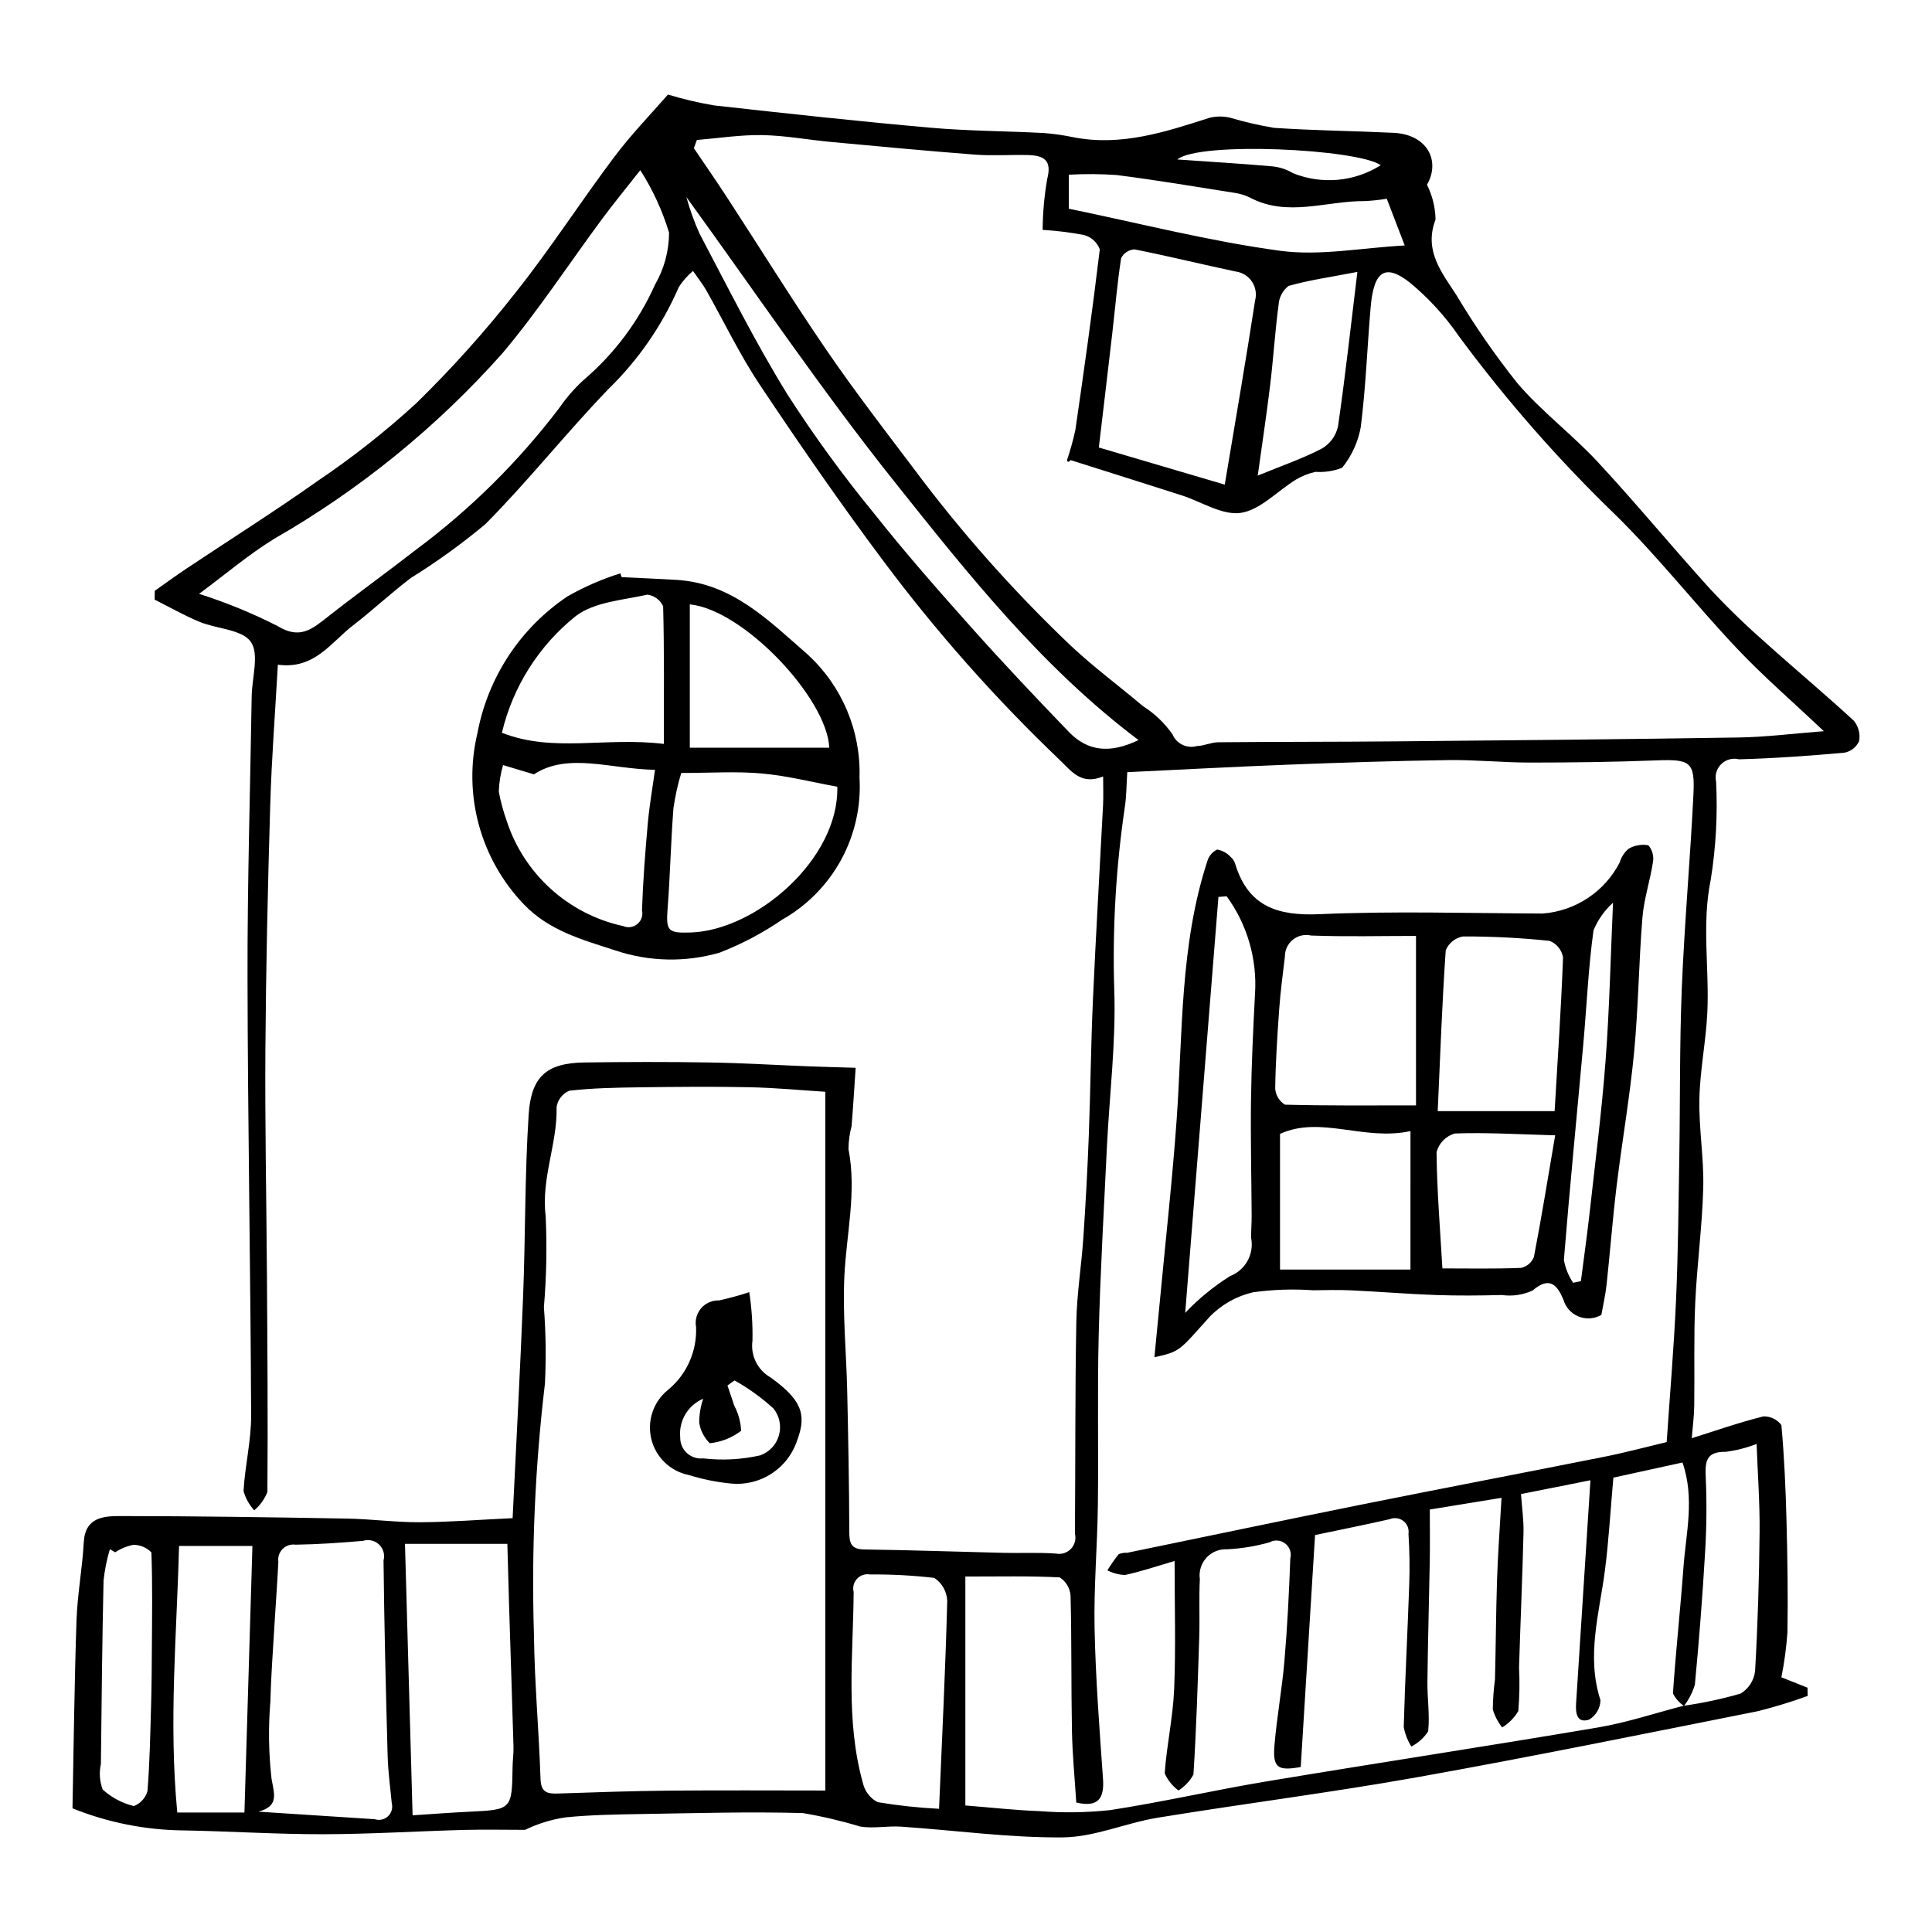
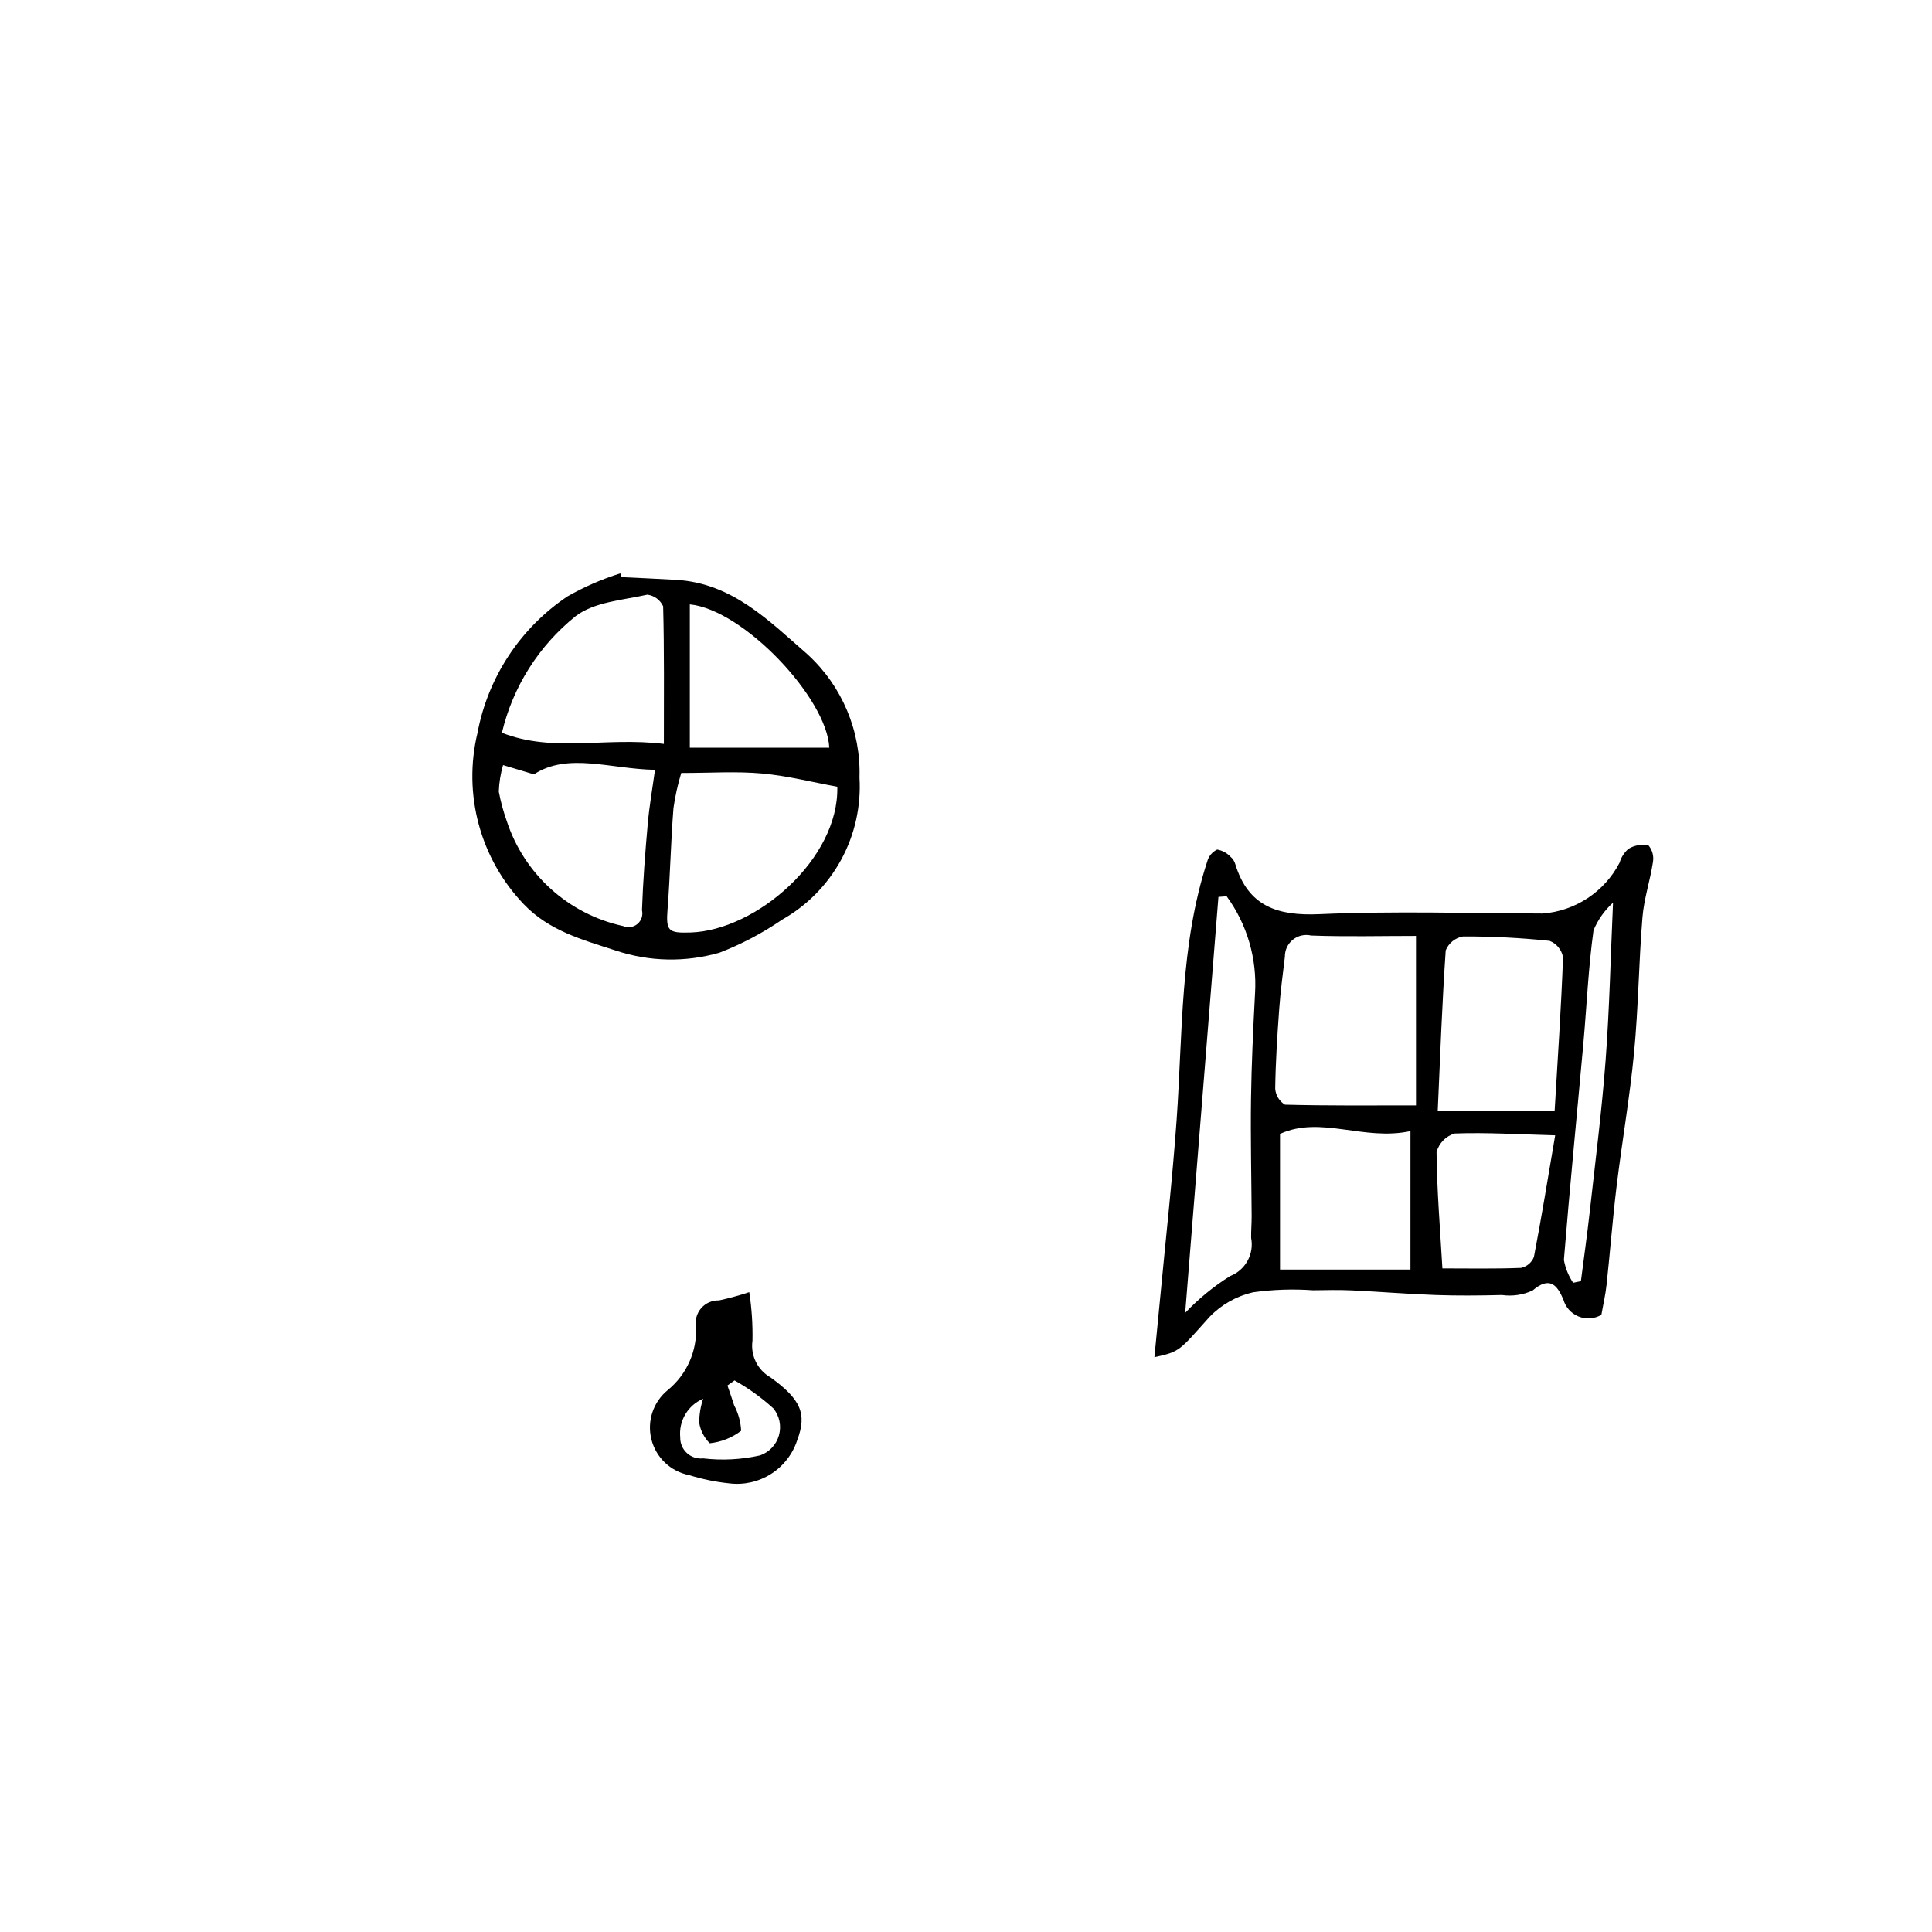
<svg xmlns="http://www.w3.org/2000/svg" fill="#000000" width="800px" height="800px" version="1.1" viewBox="144 144 512 512">
  <g>
-     <path d="m185.01 300.58c2.75-1.938 5.461-3.934 8.258-5.801 11.66-7.777 23.531-15.254 34.961-23.355 9.195-6.191 17.91-13.062 26.082-20.555 9.492-9.277 18.363-19.176 26.551-29.625 9.113-11.477 17.066-23.871 25.883-35.594 4.59-6.106 9.961-11.625 14.266-16.586v-0.004c4 1.203 8.07 2.16 12.188 2.867 19.098 2.137 38.203 4.215 57.34 5.91 9.965 0.883 20.008 0.887 30.012 1.41h-0.004c2.691 0.199 5.367 0.582 8.008 1.145 12.59 2.418 24.242-1.398 35.945-5.168 1.816-0.453 3.711-0.457 5.531-0.02 3.809 1.125 7.684 2.019 11.598 2.676 10.543 0.715 21.129 0.816 31.688 1.316 8.871 0.422 12.52 7.371 8.848 13.77 1.441 2.863 2.215 6.012 2.269 9.215-3.156 8.297 1.664 14.004 5.512 19.988 4.863 8.156 10.277 15.977 16.195 23.402 6.426 7.512 14.52 13.57 21.266 20.836 10.148 10.93 19.641 22.469 29.66 33.527 4.582 4.922 9.406 9.609 14.461 14.047 7.844 7.078 15.977 13.844 23.746 21.004l-0.004-0.004c1.254 1.512 1.77 3.504 1.41 5.434-0.723 1.602-2.188 2.746-3.914 3.059-9.277 0.824-18.582 1.5-27.891 1.75v0.004c-1.684-0.438-3.477 0.043-4.719 1.258-1.246 1.215-1.766 2.992-1.371 4.688 0.43 8.641-0.039 17.305-1.402 25.848-2.441 11.809-0.383 23.453-0.914 35.141-0.348 7.688-1.945 15.332-2.113 23.016-0.172 7.848 1.227 15.73 1.023 23.574-0.266 10.246-1.676 20.461-2.133 30.707-0.402 9.016-0.129 18.059-0.254 27.086-0.039 2.75-0.406 5.492-0.652 8.594 6.184-1.945 12.492-4.16 18.949-5.777 1.883-0.07 3.68 0.789 4.801 2.305 0.766 8.441 1.137 16.93 1.355 25.406 0.254 9.832 0.414 19.672 0.246 29.504-0.281 4.004-0.816 7.984-1.602 11.918l6.918 2.758 0.035 2.188c-4.336 1.578-8.75 2.93-13.23 4.047-29.965 5.961-59.902 12.074-89.977 17.449-22.918 4.094-46.047 7.016-69.031 10.773-8.457 1.383-16.754 5.144-25.148 5.215-14.273 0.125-28.559-1.879-42.848-2.844-3.602-0.242-7.324 0.547-10.848-0.027h0.004c-4.992-1.512-10.074-2.707-15.219-3.574-14.375-0.391-28.777 0.031-43.168 0.262-6.566 0.105-13.152 0.223-19.676 0.875-3.731 0.543-7.356 1.66-10.75 3.309-5.434 0-10.867-0.121-16.297 0.023-12.402 0.336-24.797 1.117-37.199 1.137-12.352 0.02-24.703-0.789-37.062-1.012l0.004 0.004c-10.074-0.105-20.043-2.094-29.387-5.859 0.336-16.879 0.508-33.371 1.07-49.844 0.234-6.894 1.551-13.746 1.918-20.641 0.355-6.625 5.219-6.965 9.641-6.965 20.039 0.012 40.078 0.316 60.113 0.668 6.422 0.113 12.836 1 19.25 0.973 7.848-0.035 15.695-0.664 24.648-1.086 0.945-19.723 2.019-39.25 2.781-58.789 0.625-16.023 0.438-32.09 1.465-48.082 0.637-9.918 4.496-13.75 14.75-13.891 11.016-0.152 22.035-0.18 33.047 0 8.875 0.145 17.742 0.688 26.613 1.031 4.082 0.156 8.168 0.254 12.254 0.383-0.352 5.152-0.656 10.309-1.082 15.457v-0.008c-0.527 1.992-0.805 4.047-0.82 6.109 2.211 11.344-0.551 22.445-1.09 33.66-0.484 10.105 0.523 20.277 0.75 30.422 0.277 12.449 0.52 24.898 0.551 37.352 0.008 3.059 0.504 4.613 4.023 4.656 12.293 0.16 24.582 0.605 36.871 0.895 4.621 0.109 9.262-0.137 13.867 0.191 1.453 0.293 2.953-0.18 3.977-1.25 1.02-1.07 1.422-2.594 1.062-4.027 0.141-18.695 0.023-37.395 0.367-56.086 0.137-7.461 1.355-14.898 1.863-22.359 0.609-8.992 1.094-17.996 1.441-27.004 0.453-11.945 0.559-23.906 1.09-35.852 0.773-17.293 1.809-34.578 2.695-51.867 0.117-2.25 0.016-4.512 0.016-7.504-5.852 2.379-8.293-1.309-11.746-4.598-16.934-16.184-32.492-33.75-46.508-52.52-11.387-15.207-22.188-30.875-32.734-46.68-5.32-7.969-9.477-16.715-14.215-25.074-0.914-1.613-2.098-3.074-3.484-5.082h-0.004c-1.453 1.223-2.715 2.656-3.75 4.25-4.391 10.141-10.723 19.32-18.641 27.027-11.203 11.613-21.246 24.352-32.605 35.793v0.004c-6.227 5.203-12.812 9.961-19.703 14.242-5.301 3.996-10.156 8.578-15.422 12.629-5.816 4.477-10.184 11.73-19.891 10.395-0.699 12.453-1.656 24.805-2.023 37.176-0.641 21.504-1.129 43.02-1.281 64.531-0.141 19.793 0.273 39.59 0.402 59.387 0.125 19.379 0.281 38.762 0.129 58.137v0.004c-0.742 1.883-1.938 3.559-3.484 4.867-1.34-1.453-2.312-3.203-2.84-5.109 0.371-6.684 2.035-13.336 2.012-19.996-0.156-38.711-0.887-77.418-0.957-116.13-0.047-24.832 0.707-49.668 1.105-74.504 0.078-4.938 2.055-11.203-0.246-14.438-2.34-3.293-8.969-3.383-13.555-5.273-4.086-1.684-7.953-3.906-11.914-5.891zm405.19 295.46c5.09-0.715 10.129-1.793 15.07-3.219 2.156-1.293 3.582-3.527 3.848-6.027 0.711-12.25 1.07-24.527 1.191-36.801 0.074-7.609-0.492-15.227-0.789-23.328l-0.004-0.004c-2.641 1.027-5.394 1.727-8.203 2.09-5.453-0.105-5.449 2.902-5.262 7.047 0.277 6.523 0.215 13.059-0.184 19.578-0.688 11.707-1.594 23.402-2.711 35.082v-0.004c-0.613 2.035-1.586 3.945-2.875 5.637-1.258-0.828-2.269-1.98-2.938-3.332 0.758-11.141 1.973-22.246 2.789-33.383 0.668-9.113 3.035-18.281-0.254-27.797l-18.32 4.012c-0.812 9.156-1.242 16.941-2.246 24.652-1.48 11.402-4.961 22.652-1.176 34.316-0.035 2.129-1.18 4.086-3.019 5.164-3.258 1.039-3.598-1.762-3.438-4.281 1.258-19.621 2.523-39.238 3.805-59.16l-18.402 3.664c0.246 3.535 0.746 6.902 0.664 10.258-0.293 11.906-0.82 23.809-1.184 35.715 0.195 3.844 0.129 7.695-0.199 11.531-1.043 1.781-2.516 3.273-4.281 4.344-1.113-1.422-1.953-3.039-2.477-4.766 0.035-2.664 0.227-5.32 0.578-7.957 0.234-8.832 0.258-17.668 0.551-26.496 0.223-6.781 0.73-13.551 1.184-21.633l-19 3.098c0 5.555 0.059 9.562-0.012 13.574-0.188 10.699-0.504 21.398-0.625 32.098-0.051 4.379 0.668 8.805 0.188 13.113h0.004c-1.105 1.711-2.644 3.102-4.457 4.023-0.988-1.582-1.668-3.332-2.012-5.164 0.344-12.633 1.027-25.254 1.461-37.883 0.152-4.438 0.082-8.902-0.203-13.336h0.004c0.191-1.281-0.316-2.566-1.332-3.367-1.02-0.805-2.387-1-3.59-0.512-6.316 1.457-12.68 2.707-19.84 4.219-1.258 20.395-2.523 40.883-3.797 61.473-6.117 1.082-7.473 0.254-6.953-5.852 0.633-7.469 2.008-14.875 2.641-22.344 0.766-9.004 1.223-18.039 1.547-27.07v-0.004c0.387-1.473-0.148-3.035-1.355-3.965-1.207-0.93-2.852-1.047-4.176-0.301-3.676 1.035-7.457 1.656-11.27 1.84-2.062-0.098-4.062 0.73-5.449 2.262s-2.016 3.602-1.719 5.644c-0.258 5.106 0.004 10.238-0.16 15.352-0.391 12.145-0.762 24.293-1.535 36.418-0.934 1.73-2.301 3.191-3.965 4.238-1.602-1.168-2.859-2.738-3.652-4.551 0.516-7.434 2.188-14.805 2.5-22.234 0.461-11.016 0.121-22.066 0.121-34.035-4.508 1.316-8.781 2.777-13.168 3.723l-0.004-0.004c-1.617-0.078-3.199-0.496-4.641-1.234 0.91-1.492 1.914-2.926 3.008-4.289 0.707-0.289 1.473-0.414 2.234-0.363 20.66-4.254 41.305-8.598 61.984-12.754 21.508-4.324 43.062-8.426 64.578-12.719 5.414-1.082 10.754-2.523 16.418-3.871 0.867-12.828 1.93-25.254 2.481-37.703 0.555-12.516 0.652-25.051 0.859-37.582 0.246-15.016 0.059-30.043 0.668-45.043 0.699-17.121 2.242-34.207 3.082-51.324 0.426-8.684-0.863-9.344-9.93-8.996-11.078 0.426-22.168 0.57-33.254 0.574-7.273 0.004-14.551-0.758-21.816-0.656-14.145 0.199-28.289 0.668-42.426 1.211-14.309 0.551-28.609 1.328-42.617 1.992-0.227 3.578-0.219 6.266-0.594 8.898v0.008c-2.394 16.062-3.352 32.305-2.859 48.539 0.508 13.965-1.273 28.008-1.949 42.02-0.797 16.535-1.742 33.066-2.164 49.609-0.383 15.051-0.031 30.117-0.223 45.172-0.141 10.918-1.102 21.844-0.871 32.75 0.277 13.273 1.301 26.539 2.234 39.789 0.375 5.328-1.387 7.594-7.09 6.273-0.398-6.371-1.02-12.664-1.141-18.969-0.23-11.969-0.059-23.945-0.371-35.906l-0.004-0.004c-0.152-1.957-1.211-3.734-2.867-4.793-8.051-0.41-16.129-0.223-25.008-0.223v60.668c7.211 0.574 13.348 1.277 19.5 1.492 6.266 0.496 12.566 0.41 18.816-0.254 13.855-2.121 27.543-5.289 41.375-7.594 29.336-4.891 58.742-9.363 88.066-14.332 7.633-1.297 15.062-3.805 22.609-5.742zm37.133-258.27c-8.371-7.918-16.105-14.59-23.082-21.98-10.852-11.492-20.656-24.012-31.883-35.105l-0.004 0.004c-15.215-14.672-29.18-30.59-41.742-47.59-3.66-5.332-8.047-10.125-13.039-14.242-6.352-4.953-9.488-3.285-10.336 6.453-0.922 10.602-1.285 21.27-2.625 31.812l0.004 0.004c-0.707 3.973-2.41 7.707-4.949 10.844-2.242 0.867-4.648 1.234-7.047 1.078-1.844 0.398-3.609 1.098-5.223 2.07-4.898 3.008-9.41 8.031-14.586 8.797-4.906 0.723-10.449-2.977-15.734-4.668-9.777-3.129-19.574-6.211-29.363-9.316-0.695 0.871-1.016 0.27-0.891-0.211h0.004c0.852-2.535 1.566-5.113 2.141-7.727 2.312-15.949 4.57-31.914 6.481-47.914-0.695-1.84-2.223-3.242-4.113-3.785-3.644-0.703-7.332-1.16-11.039-1.371 0.035-4.535 0.445-9.055 1.223-13.523 1.352-5.144-1.133-6.211-5.176-6.309-4.637-0.113-9.301 0.242-13.914-0.109-12.762-0.977-25.508-2.184-38.25-3.367-6.078-0.566-12.137-1.711-18.215-1.812-5.758-0.098-11.531 0.824-17.301 1.293l-0.785 2.18c2.922 4.324 5.898 8.609 8.746 12.98 8.773 13.469 17.246 27.141 26.316 40.406 7.32 10.703 15.238 21.004 23.07 31.348 12.59 16.914 26.605 32.719 41.895 47.242 6.023 5.629 12.691 10.566 19 15.898v-0.004c3.07 1.945 5.723 4.481 7.805 7.461 1.066 2.523 3.848 3.852 6.484 3.102 1.887-0.047 3.754-0.98 5.633-1 15.645-0.145 31.293-0.094 46.938-0.238 30.332-0.273 60.66-0.547 90.988-1.027 7.184-0.109 14.348-1.035 22.57-1.672zm-264.62 280.74v-185.18c-6.207-0.387-13.176-1.059-20.16-1.203-9.77-0.203-19.547-0.102-29.316 0.027-6.129 0.082-12.281 0.203-18.355 0.895h-0.004c-1.793 0.754-3.07 2.379-3.375 4.301 0.246 9.766-4.141 18.914-2.891 28.945 0.363 8.051 0.207 16.113-0.473 24.145 0.52 6.727 0.609 13.484 0.277 20.223-2.625 22.07-3.598 44.309-2.914 66.523 0.152 12.766 1.32 25.516 1.746 38.281 0.125 3.758 2.008 3.922 4.852 3.828 9.766-0.332 19.535-0.668 29.305-0.758 14.008-0.125 28.02-0.031 41.309-0.031zm-49.031-429.41c-3.969 5.055-7.102 8.859-10.035 12.812-8.816 11.895-16.941 24.359-26.453 35.66-17.383 19.562-37.82 36.184-60.52 49.211-6.746 4.133-12.828 9.352-19.914 14.594 7.152 2.273 14.109 5.125 20.797 8.527 5.906 3.633 9.148 0.824 13.23-2.383 7.723-6.07 15.703-11.809 23.457-17.84 14.367-10.672 27.148-23.32 37.973-37.57 1.867-2.707 4.031-5.191 6.453-7.414 8.105-6.906 14.57-15.535 18.918-25.258 2.422-4.191 3.703-8.945 3.723-13.785-1.77-5.84-4.34-11.414-7.629-16.555zm-101.19 435.01c10.703 0.695 20.766 1.344 30.824 2v-0.004c1.223 0.402 2.57 0.105 3.508-0.777 0.941-0.883 1.324-2.207 1-3.453-0.398-4.199-0.98-8.395-1.098-12.605-0.469-17.242-0.906-34.488-1.086-51.734 0.41-1.512-0.039-3.129-1.172-4.211-1.133-1.082-2.769-1.461-4.262-0.984-5.945 0.516-11.914 0.926-17.879 1.016h0.004c-1.258-0.188-2.531 0.23-3.43 1.129-0.898 0.898-1.32 2.172-1.133 3.426-0.289 5.742-0.723 11.473-1.062 17.211-0.391 6.637-0.891 13.27-1.059 19.914-0.559 6.777-0.453 13.594 0.316 20.352 0.73 4.195 1.98 7.211-3.473 8.723zm222.71-361.52 33.371 9.84c2.785-16.703 5.574-32.73 8.043-48.809 0.453-1.719 0.141-3.551-0.855-5.019-0.996-1.473-2.582-2.441-4.344-2.656-8.945-1.895-17.824-4.09-26.793-5.863-1.496 0.109-2.832 0.988-3.516 2.324-1.016 6.594-1.574 13.262-2.34 19.895-1.152 9.996-2.352 19.984-3.566 30.289zm-181.86 362.49c4.977-0.32 9.902-0.707 14.84-0.945 11.492-0.551 11.484-0.523 11.66-11.992 0.027-1.727 0.293-3.453 0.242-5.172-0.355-12.277-0.77-24.555-1.152-36.832-0.184-5.906-0.332-11.812-0.477-17.008h-27.133c0.676 24.121 1.332 47.5 2.019 71.949zm72.555-428.85c0.918 3.336 2.094 6.598 3.523 9.75 7.508 14.234 14.707 28.684 23.141 42.359h-0.004c7.109 11.07 14.859 21.715 23.207 31.879 8.148 10.293 16.836 20.176 25.582 29.977 8.418 9.438 17.109 18.641 25.887 27.742 5.012 5.199 10.91 5.84 18.488 2.188-25.602-19.254-45.125-43.926-64.602-68.367-19.578-24.566-37.195-50.695-55.223-75.527zm66.961 427.12c0.812-19.16 1.703-37.094 2.168-55.043-0.078-2.484-1.355-4.777-3.43-6.148-5.66-0.656-11.355-0.961-17.055-0.91-1.262-0.223-2.551 0.207-3.422 1.148-0.871 0.938-1.207 2.258-0.891 3.496-0.121 16.953-2.207 34.008 2.469 50.695h-0.004c0.508 2.144 1.918 3.969 3.867 4.996 5.394 0.906 10.836 1.496 16.297 1.766zm-184.08 0.988c0.711-23.73 1.406-47.02 2.117-70.637l-19.449-0.004c-0.57 23.031-2.773 46.547-0.465 70.637h17.797zm302.73-427.67c-1.961 0.328-3.941 0.539-5.93 0.625-10.109-0.074-20.359 4.344-30.332-0.93v0.004c-1.293-0.641-2.68-1.066-4.109-1.262-10.398-1.645-20.785-3.394-31.227-4.719-4.211-0.297-8.441-0.324-12.656-0.09v9.016c18.984 3.906 37.34 8.633 55.996 11.148 10.547 1.422 21.582-0.793 33.016-1.406-1.848-4.805-3.125-8.137-4.758-12.387zm-34.195 73.375c6.574-2.699 12.02-4.562 17.059-7.199v-0.004c2.144-1.27 3.664-3.371 4.207-5.801 1.926-13.227 3.383-26.52 5.141-40.977-7.191 1.383-12.828 2.176-18.25 3.715-1.547 1.207-2.504 3.016-2.629 4.973-0.938 7.051-1.379 14.168-2.227 21.23-0.93 7.723-2.106 15.418-3.301 24.062zm-302.79 285.33-1.406-0.816c-0.805 2.703-1.367 5.473-1.672 8.277-0.367 16.219-0.52 32.441-0.703 48.664l-0.004-0.004c-0.5 2.246-0.332 4.59 0.477 6.746 2.34 2.137 5.184 3.644 8.266 4.383 1.758-0.676 3.09-2.144 3.598-3.957 0.633-7.762 0.754-15.566 0.977-23.359 0.137-4.762 0.164-9.531 0.191-14.297 0.051-8.539 0.191-17.086-0.125-25.613-1.262-1.277-2.981-1.996-4.777-2.004-1.719 0.344-3.356 1.016-4.82 1.98zm281.47-369.11c9.27 0.648 17.258 1.121 25.227 1.828v0.004c1.914 0.191 3.762 0.801 5.41 1.789 7.648 3.094 16.32 2.312 23.289-2.106-6.117-4.297-48-6.363-53.926-1.516z" />
    <path d="m308.75 296.95c4.824 0.238 9.652 0.434 14.477 0.719 14.883 0.891 24.477 10.781 34.863 19.824h-0.004c9.082 8.352 14.082 20.246 13.691 32.578 0.449 7.562-1.234 15.102-4.856 21.758-3.625 6.652-9.043 12.16-15.641 15.887-5.164 3.539-10.715 6.469-16.551 8.734-9.043 2.625-18.668 2.43-27.594-0.559-8.859-2.871-17.57-5.203-24.316-12.242-11.543-12.039-16.176-29.125-12.297-45.348 2.758-14.793 11.352-27.855 23.844-36.242 4.441-2.535 9.145-4.586 14.027-6.113zm57.145 55.543c-6.535-1.191-13.207-2.898-19.98-3.512-6.773-0.613-13.645-0.133-21.383-0.133h0.004c-0.922 3.043-1.613 6.152-2.059 9.301-0.707 8.883-0.867 17.812-1.559 26.699-0.457 5.887 0.121 6.465 6.102 6.273 17.336-0.555 39.348-19.445 38.875-38.629zm-80.391-3.285c-3.688-1.105-5.938-1.777-8.188-2.453h-0.004c-0.664 2.289-1.043 4.652-1.129 7.031 0.5 2.644 1.203 5.242 2.102 7.777 4.609 14.102 16.352 24.703 30.852 27.855 1.266 0.547 2.731 0.332 3.789-0.555 1.059-0.883 1.523-2.289 1.207-3.633 0.262-7.676 0.852-15.344 1.535-22.996 0.422-4.734 1.254-9.434 1.914-14.227-11.707-0.18-23.074-4.695-32.078 1.199zm34.426-8.062c0-13.008 0.121-24.746-0.191-36.469-0.766-1.684-2.344-2.852-4.176-3.09-6.5 1.453-14.086 1.926-19.02 5.707h0.004c-9.77 7.84-16.645 18.711-19.535 30.898 13.645 5.359 27.367 1.047 42.918 2.953zm43.84 1c-0.594-13.102-22.742-36.578-36.961-37.98v37.98z" />
    <path d="m568.38 492.45c-1.84 1.078-4.078 1.234-6.055 0.43-1.977-0.801-3.465-2.481-4.031-4.535-1.645-3.824-3.633-6.207-8.16-2.336h-0.004c-2.531 1.164-5.348 1.574-8.105 1.184-5.863 0.152-11.738 0.207-17.594 0-7.422-0.266-14.832-0.887-22.254-1.234-3.406-0.16-6.832-0.066-10.246-0.023l-0.004-0.004c-5.289-0.375-10.605-0.195-15.859 0.539-4.387 1.012-8.387 3.273-11.516 6.512-8.039 8.938-7.727 9.215-14.621 10.691 0.535-5.504 1.051-10.68 1.539-15.859 1.48-15.703 3.238-31.391 4.356-47.121 1.625-22.957 0.855-46.172 8.121-68.441h-0.004c0.387-1.363 1.34-2.496 2.617-3.113 1.355 0.234 2.598 0.906 3.535 1.914 0.602 0.5 1.039 1.168 1.258 1.918 3.418 11.211 11.156 13.785 22.281 13.297 19.688-0.867 39.445-0.25 59.172-0.172v0.004c8.676-0.656 16.395-5.754 20.402-13.473 0.422-1.441 1.25-2.731 2.391-3.707 1.582-0.922 3.445-1.246 5.25-0.91 1.023 1.215 1.465 2.812 1.215 4.383-0.742 4.938-2.394 9.773-2.797 14.723-0.973 11.895-1.078 23.863-2.211 35.738-1.129 11.844-3.191 23.594-4.629 35.414-1.059 8.711-1.727 17.469-2.668 26.195-0.285 2.637-0.895 5.238-1.379 7.988zm-49.125-100.42c-9.312 0-18.574 0.242-27.812-0.105v-0.004c-1.695-0.387-3.477 0.023-4.828 1.117-1.355 1.094-2.129 2.746-2.106 4.488-0.543 4.566-1.16 9.133-1.492 13.719-0.516 7.094-0.977 14.199-1.074 21.305h0.004c0.137 1.734 1.098 3.297 2.586 4.203 11.082 0.297 22.176 0.191 34.723 0.191zm5.754 46.438h30.98c0.824-13.957 1.738-27.355 2.231-40.77-0.348-1.973-1.691-3.625-3.555-4.359-7.625-0.801-15.289-1.191-22.957-1.168-2.059 0.355-3.785 1.746-4.578 3.68-0.957 13.918-1.457 27.863-2.121 42.613zm-55.934-56.945-2.176 0.172c-2.887 36.125-5.773 72.25-8.809 110.22v0.004c3.543-3.734 7.543-7.012 11.906-9.746 4.055-1.574 6.398-5.828 5.57-10.098-0.031-1.93 0.148-3.863 0.137-5.797-0.059-10.309-0.312-20.621-0.172-30.926 0.129-9.363 0.582-18.727 1.066-28.082h0.004c0.566-9.195-2.094-18.305-7.527-25.75zm48.711 62.23c-12.418 2.688-23.715-4.176-34.566 0.734v35.953h34.566l0.004-36.684zm8.461 36.387c7.027 0 13.93 0.145 20.816-0.137v0.008c1.562-0.328 2.856-1.418 3.438-2.902 1.984-10.262 3.648-20.586 5.637-32.238-9.762-0.266-18.211-0.793-26.629-0.484-2.359 0.695-4.18 2.57-4.809 4.945 0.105 10.148 0.938 20.289 1.551 30.812zm45.215-96.922 0.004 0.004c-2.238 2.027-4 4.519-5.164 7.305-1.383 9.957-1.801 20.051-2.703 30.078-1.719 19.09-3.609 38.168-5.152 57.27v0.004c0.383 2.172 1.219 4.242 2.449 6.07l2.059-0.43c0.797-6.219 1.68-12.43 2.371-18.66 1.48-13.336 3.188-26.656 4.188-40.027 1.023-13.676 1.316-27.406 1.953-41.609z" />
    <path d="m342.56 486.43c0.656 4.266 0.941 8.578 0.852 12.891-0.547 3.898 1.34 7.738 4.762 9.691 8.102 5.832 9.711 9.691 7.113 16.613-1.199 3.703-3.648 6.875-6.934 8.973-3.281 2.094-7.191 2.981-11.055 2.508-3.625-0.371-7.203-1.105-10.68-2.195-4.891-0.949-8.789-4.648-9.992-9.48-1.207-4.836 0.496-9.93 4.367-13.066 4.973-4.07 7.738-10.242 7.473-16.664-0.336-1.785 0.16-3.629 1.344-5.004 1.188-1.379 2.938-2.141 4.75-2.074 2.703-0.59 5.375-1.32 8-2.191zm-12.215 28.246v0.004c-4.043 1.715-6.508 5.863-6.078 10.234-0.035 1.578 0.609 3.098 1.773 4.164 1.164 1.066 2.731 1.578 4.301 1.406 5.035 0.59 10.137 0.324 15.082-0.789 2.434-0.844 4.301-2.824 5.004-5.305 0.703-2.477 0.156-5.144-1.469-7.144-3.141-2.856-6.594-5.344-10.297-7.418l-1.879 1.344c0.602 1.77 1.238 3.531 1.793 5.312h0.004c1.094 2.07 1.719 4.352 1.832 6.688-2.414 1.844-5.293 2.988-8.316 3.305-1.492-1.477-2.477-3.391-2.801-5.465 0.012-2.152 0.367-4.293 1.051-6.332z" />
  </g>
</svg>